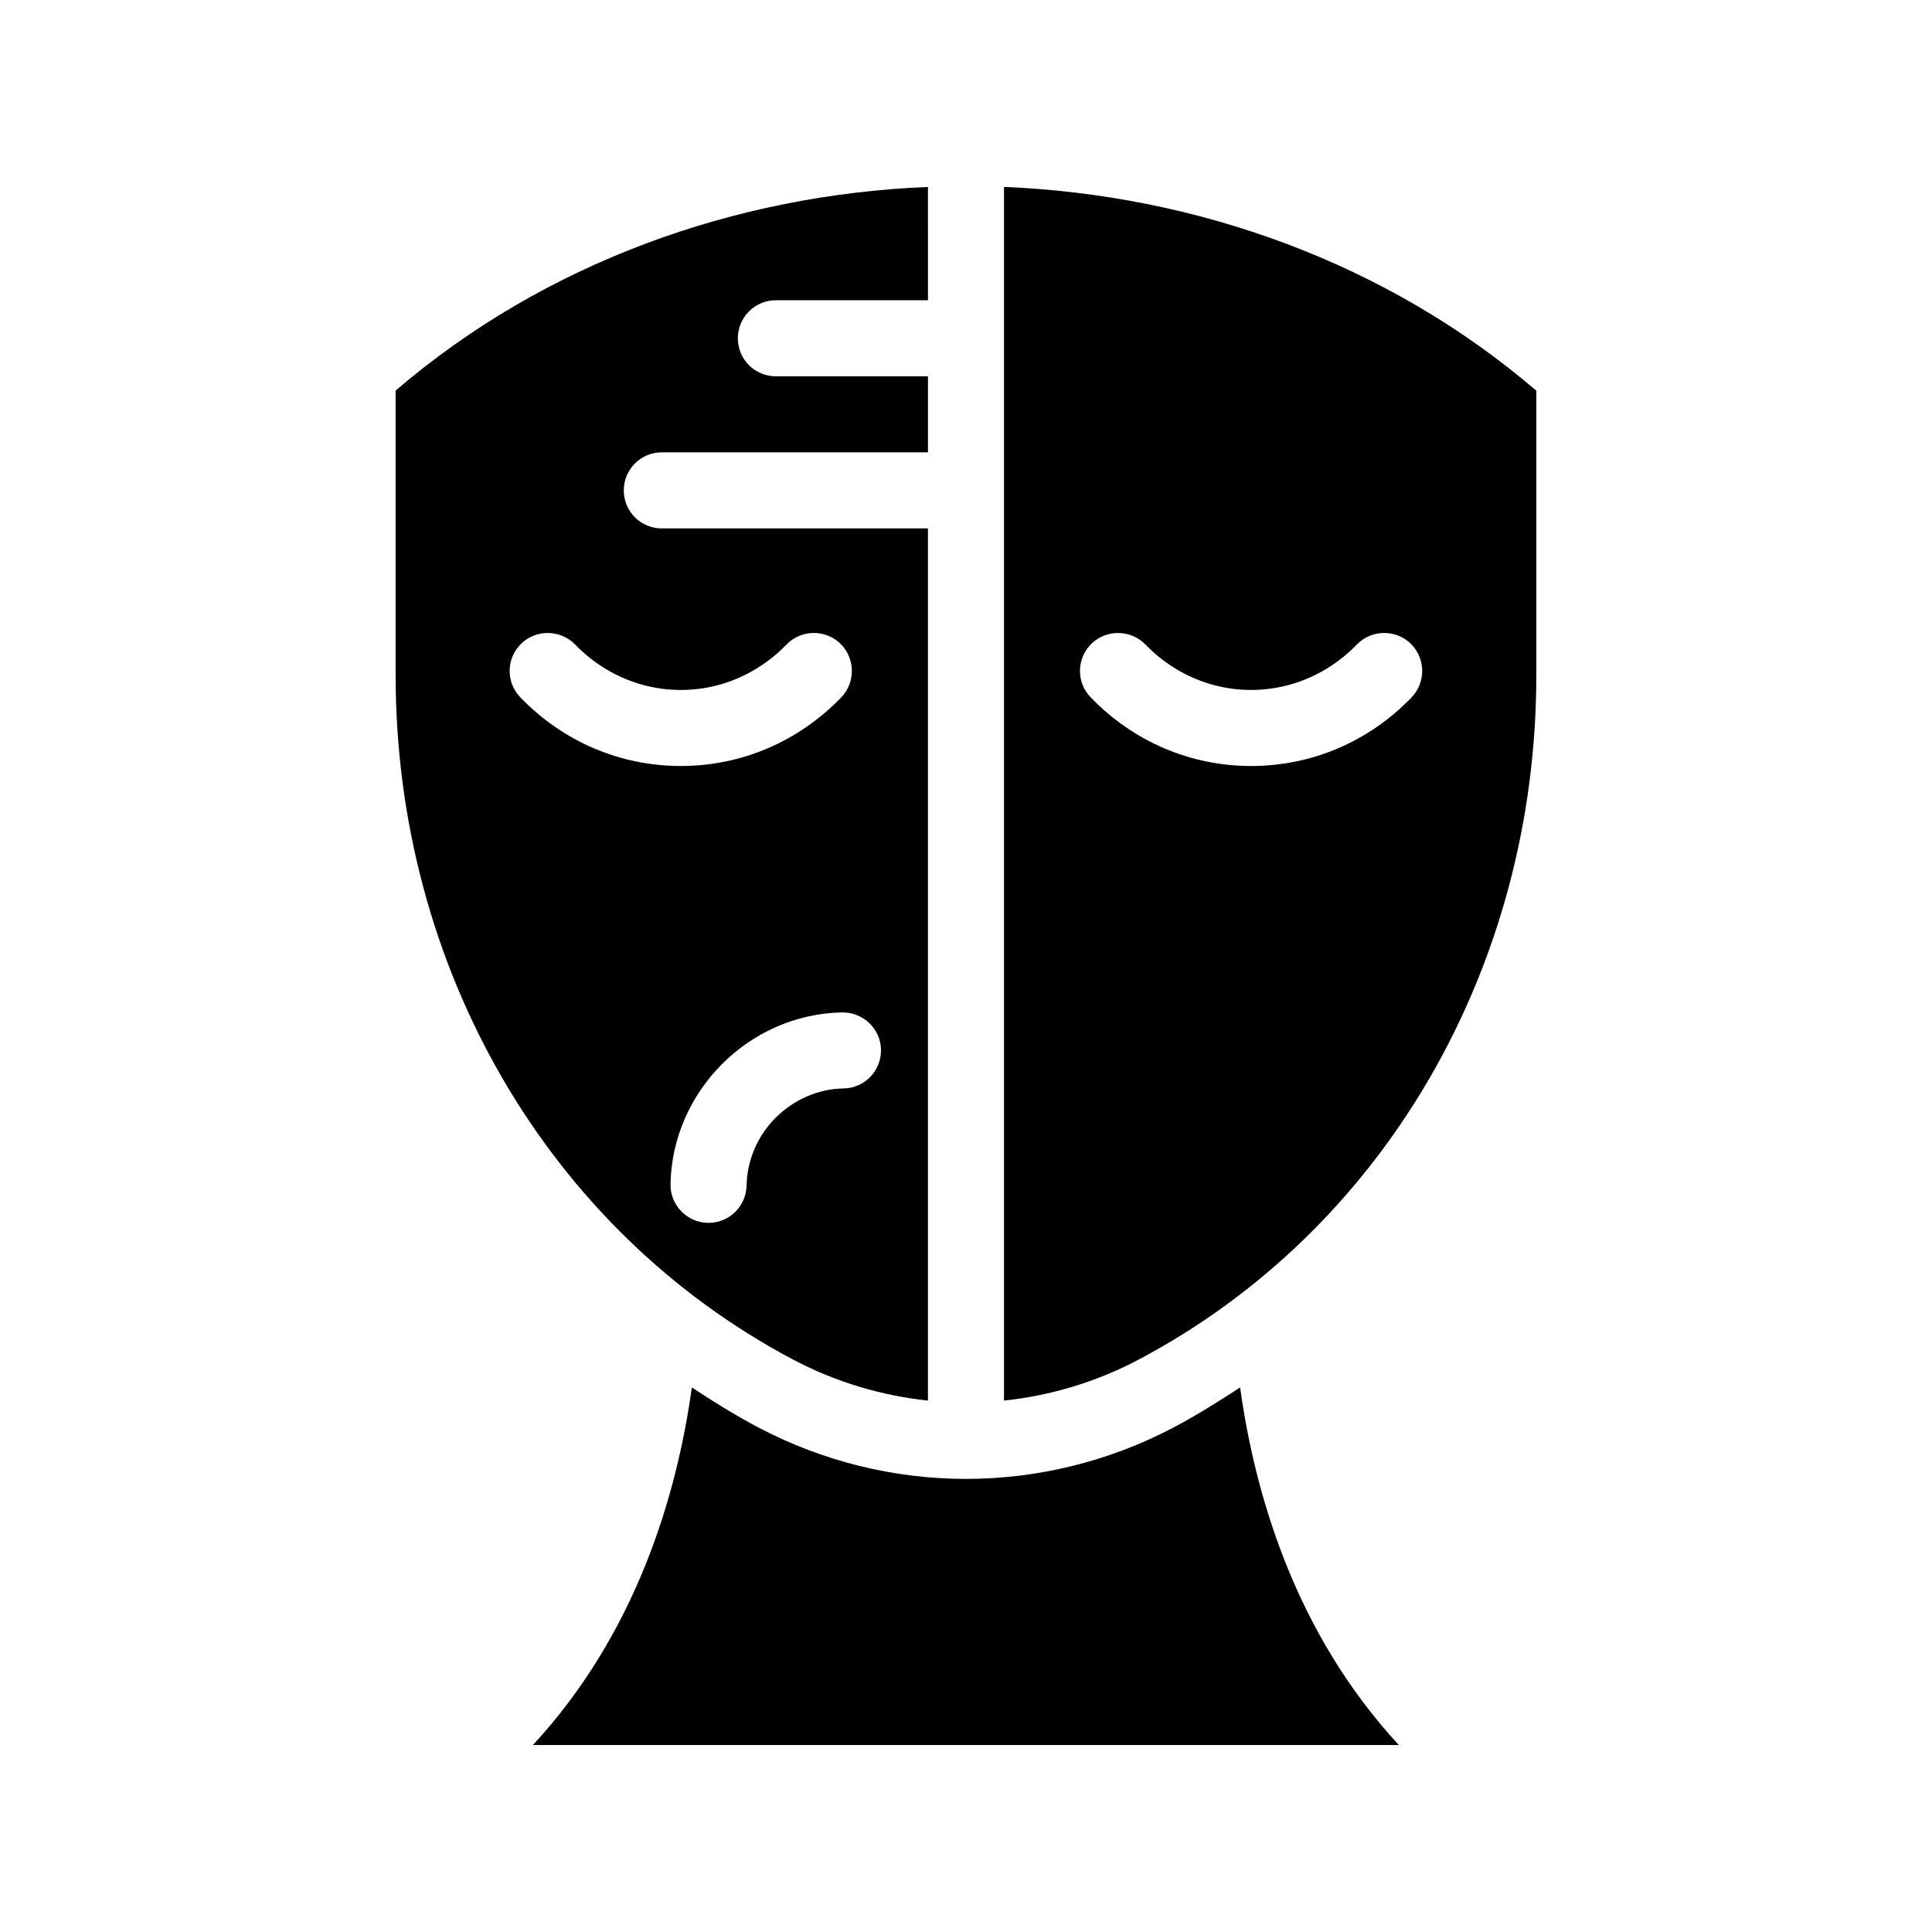
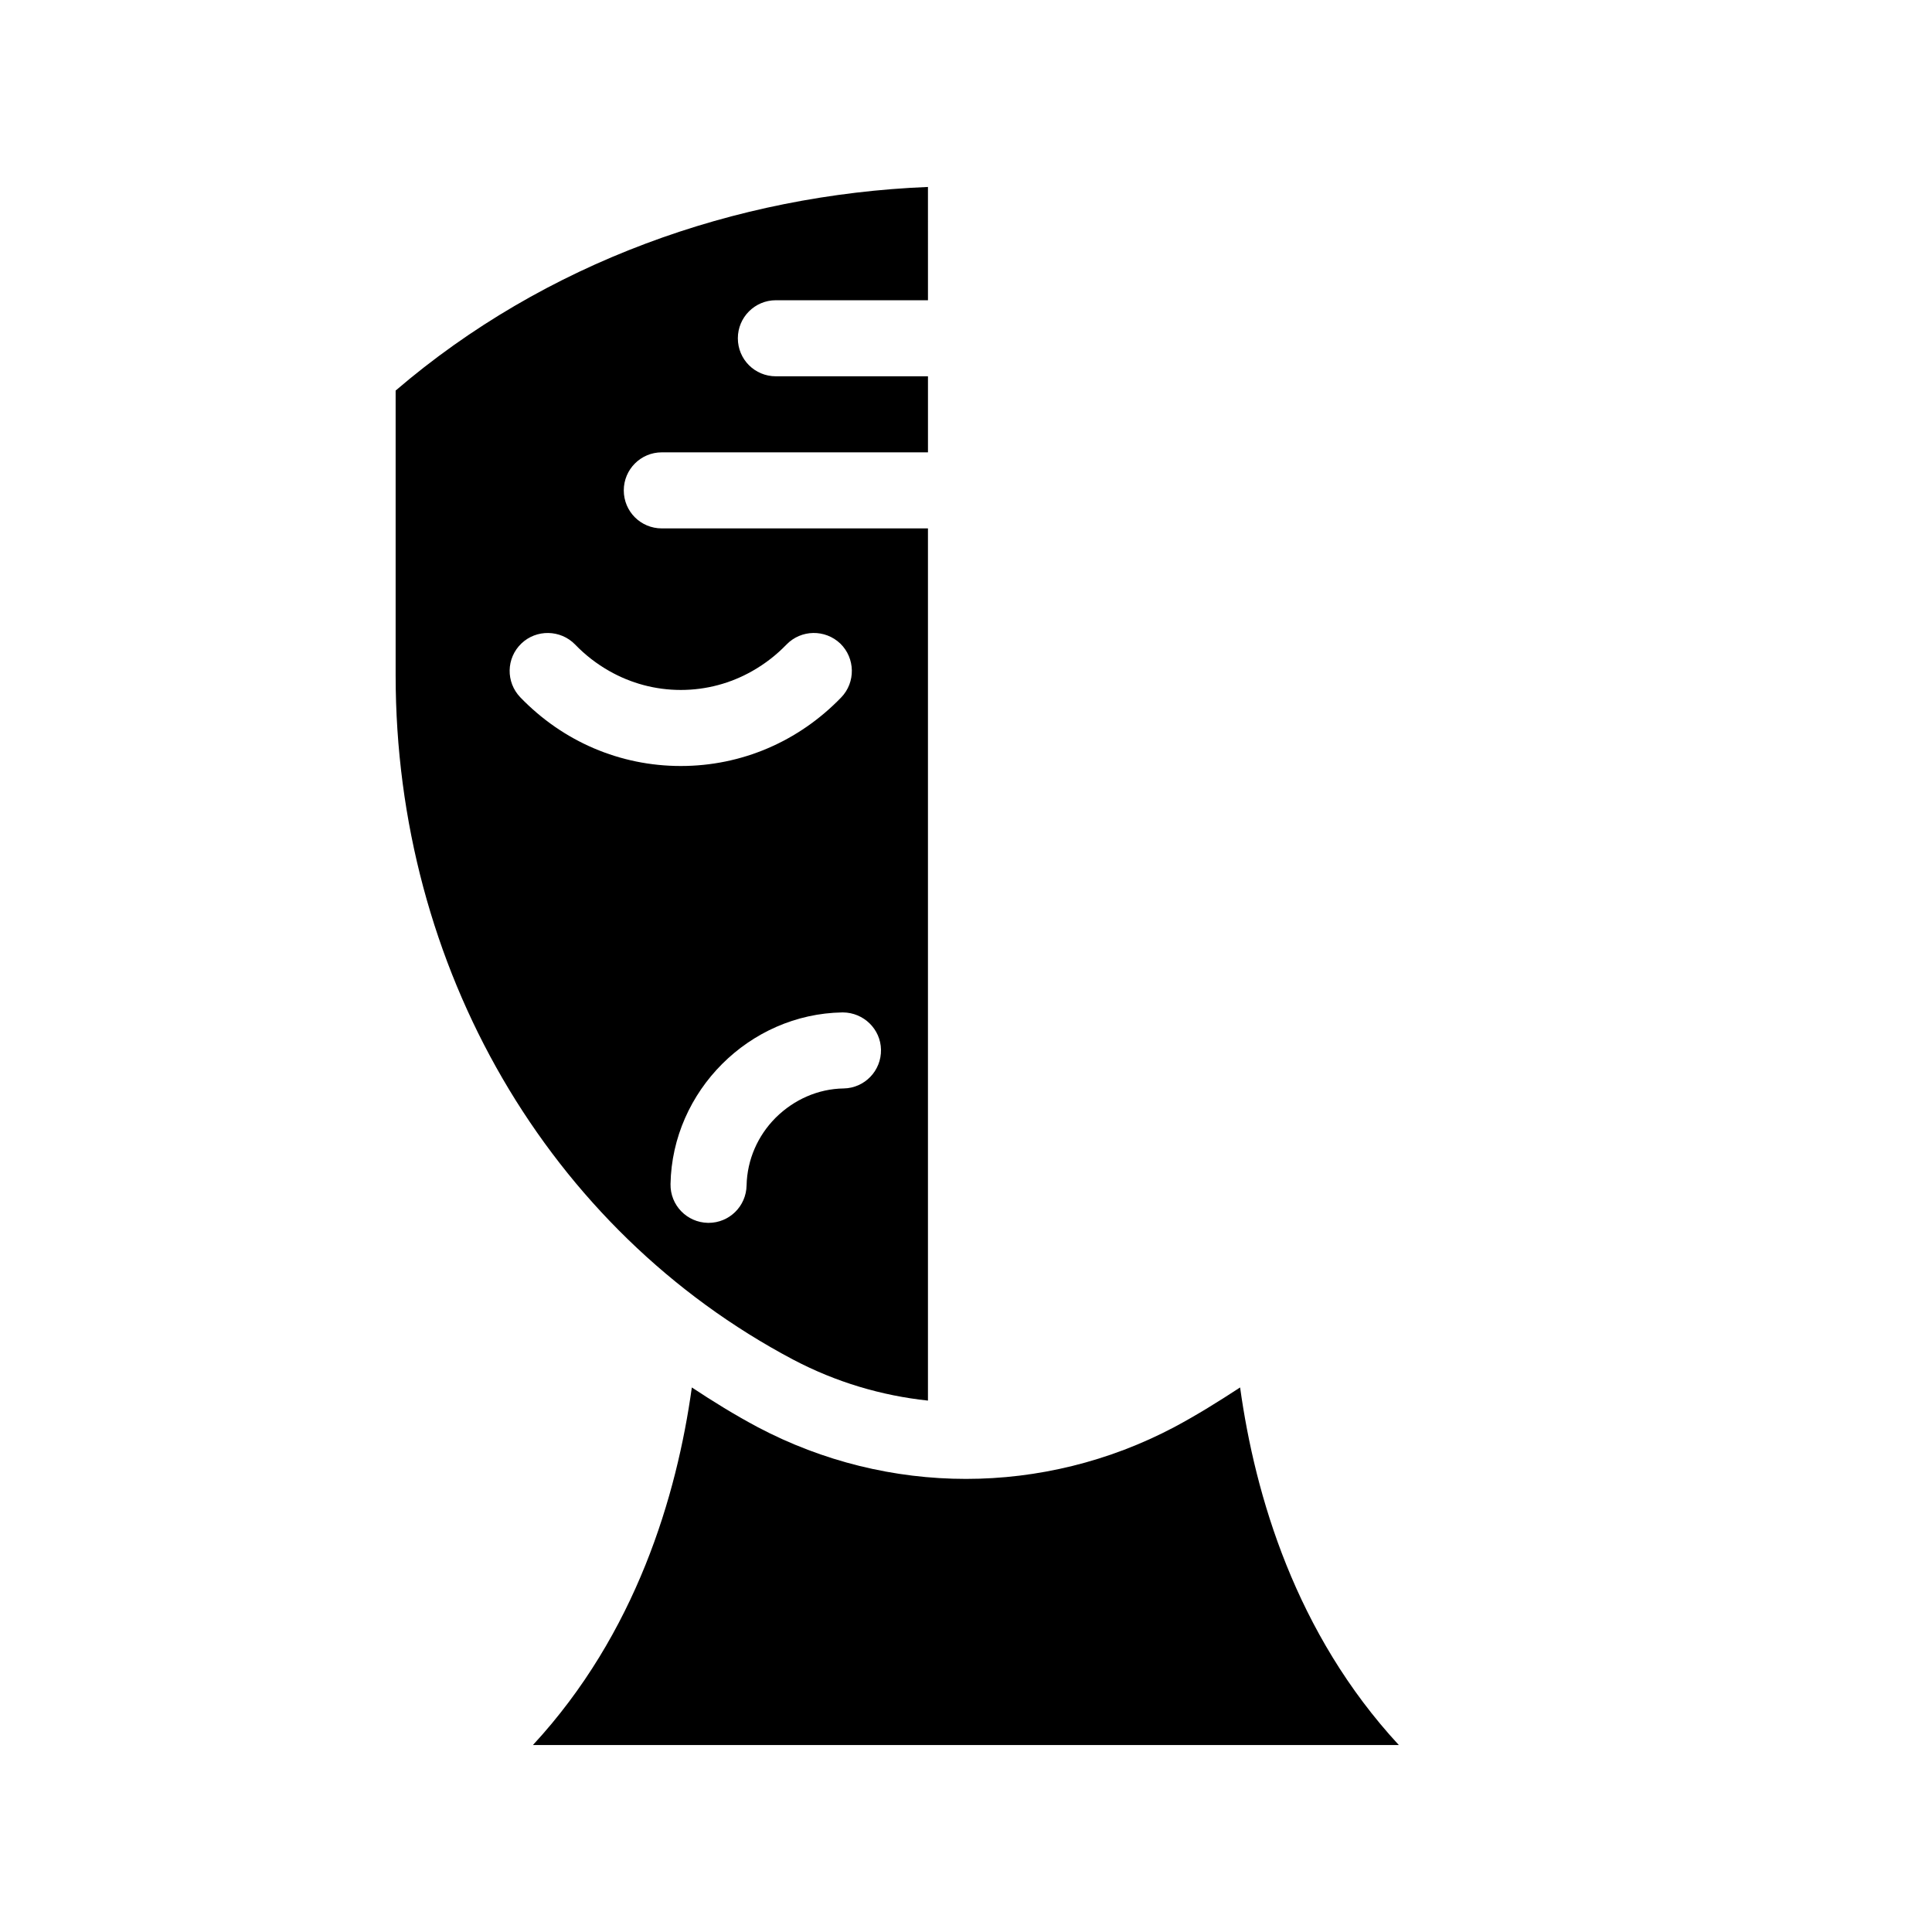
<svg xmlns="http://www.w3.org/2000/svg" fill="#000000" width="800px" height="800px" version="1.1" viewBox="144 144 512 512">
  <g>
    <path d="m455.16 522.22c-17.281 9.117-36.223 13.703-55.168 13.703-18.941 0-37.887-4.586-55.168-13.703-6.047-3.223-11.84-6.801-17.48-10.531-3.981 28.668-14.762 65.191-42.117 94.766h229.48c-27.355-29.574-38.09-66.102-42.066-94.766-5.644 3.68-11.438 7.309-17.484 10.531z" />
-     <path d="m410.07 193.54v321.63c12.293-1.309 24.383-4.887 35.621-10.832 65.039-34.363 105.45-103.94 105.45-181.43v-75.367c-39.547-33.906-89.98-51.895-141.07-54.008zm108.02 135.27c-11.336 11.738-26.449 18.188-42.523 18.188-16.07 0-31.188-6.449-42.523-18.188-3.879-3.981-3.777-10.379 0.25-14.258 3.981-3.828 10.379-3.727 14.258 0.25 2.719 2.82 5.742 5.141 9.02 7.004 5.742 3.273 12.242 5.039 18.992 5.039s13.199-1.762 18.992-5.039c3.273-1.863 6.297-4.18 9.02-7.004 3.879-3.981 10.277-4.082 14.258-0.25 3.988 3.883 4.09 10.23 0.258 14.258z" />
    <path d="m354.25 504.34c11.285 5.945 23.375 9.523 35.668 10.832v-231.14h-70.531c-5.594 0-10.078-4.484-10.078-10.078 0-5.543 4.484-10.078 10.078-10.078h70.535v-20.152h-40.305c-5.594 0-10.078-4.484-10.078-10.078 0-5.543 4.484-10.078 10.078-10.078h40.305l-0.004-30.02c-51.086 2.062-101.52 20.051-141.07 53.957v75.418c0 77.488 40.406 147.06 105.4 181.42zm23.223-82.168c0.102 5.594-4.332 10.176-9.875 10.277-6.902 0.102-13.199 3.023-17.887 7.609l-0.25 0.25c-4.586 4.637-7.457 10.934-7.609 17.836-0.102 5.543-4.586 9.926-10.078 9.926h-0.152c-5.594-0.102-10.027-4.684-9.926-10.277 0.453-24.637 20.859-45.09 45.543-45.492h0.152c5.5 0.047 9.984 4.43 10.082 9.871zm-95.32-107.62c3.981-3.828 10.379-3.727 14.258 0.25 2.719 2.82 5.742 5.141 9.02 7.004 5.742 3.273 12.242 5.039 18.992 5.039s13.25-1.762 18.992-5.039c3.273-1.863 6.297-4.18 9.02-7.004 3.879-3.981 10.227-4.082 14.258-0.25 3.981 3.879 4.082 10.277 0.25 14.258-11.336 11.738-26.449 18.188-42.523 18.188-16.07 0-31.188-6.449-42.523-18.188-3.871-4.027-3.769-10.375 0.258-14.258z" />
  </g>
</svg>